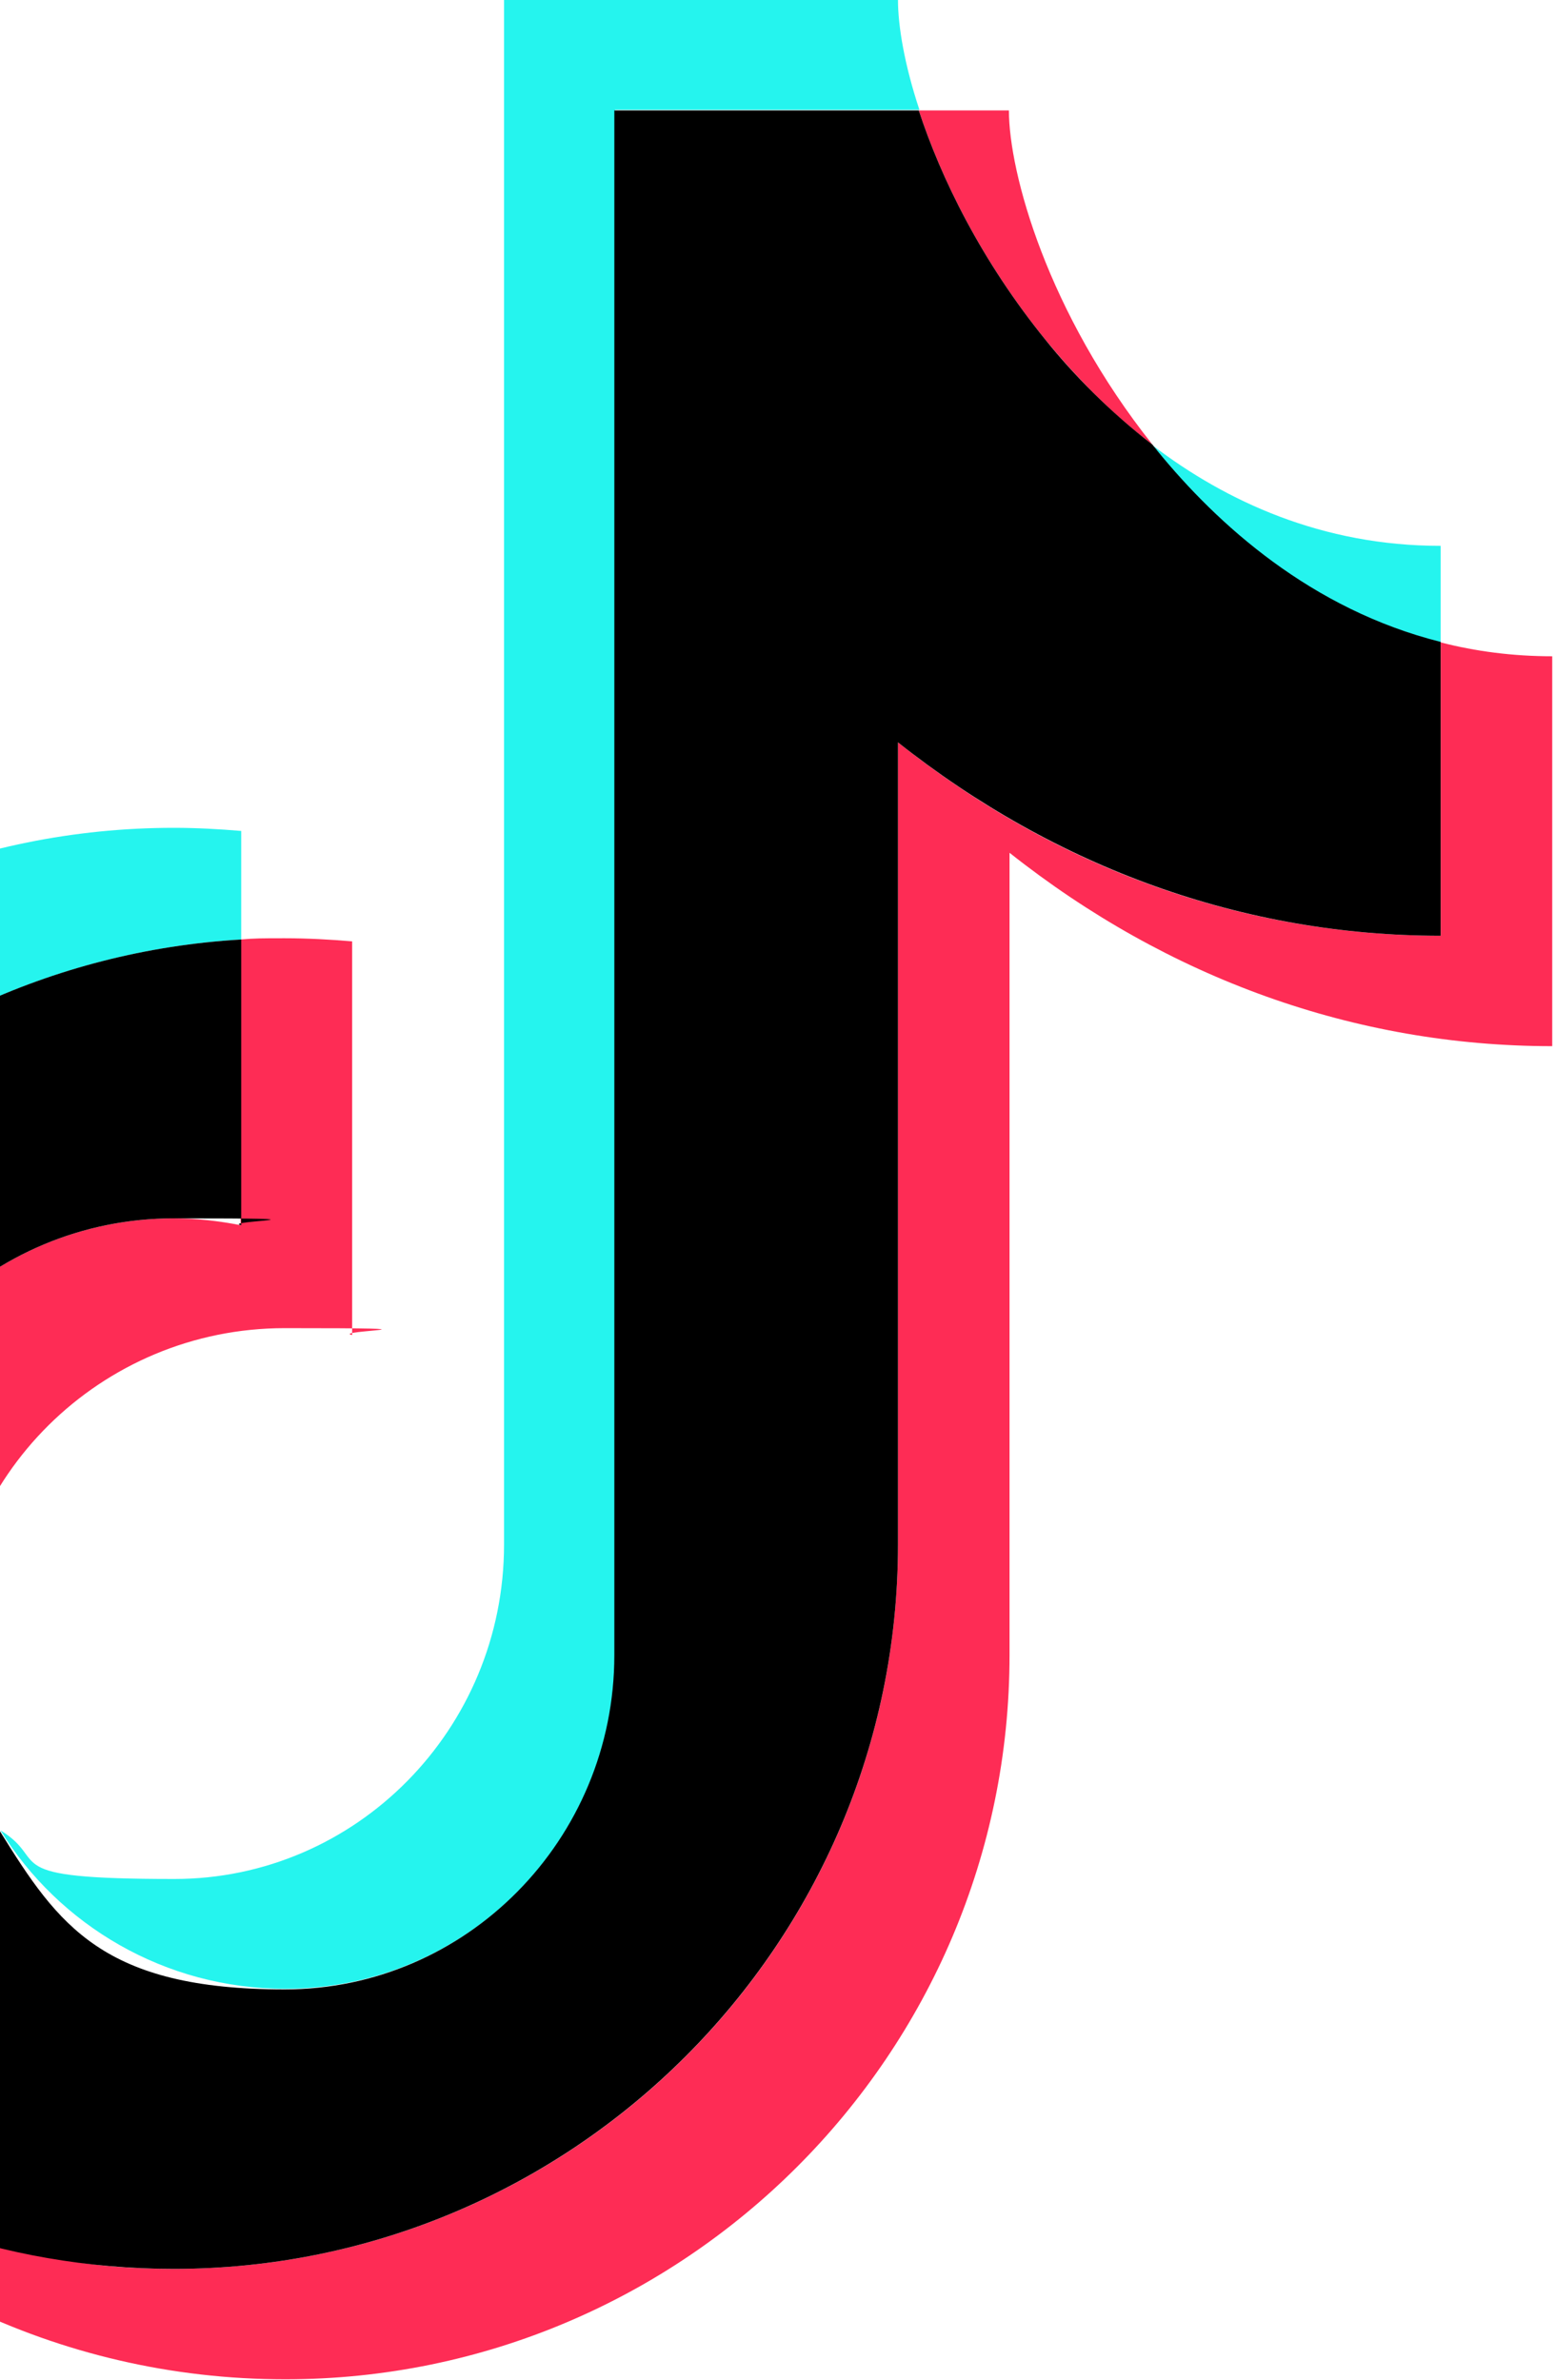
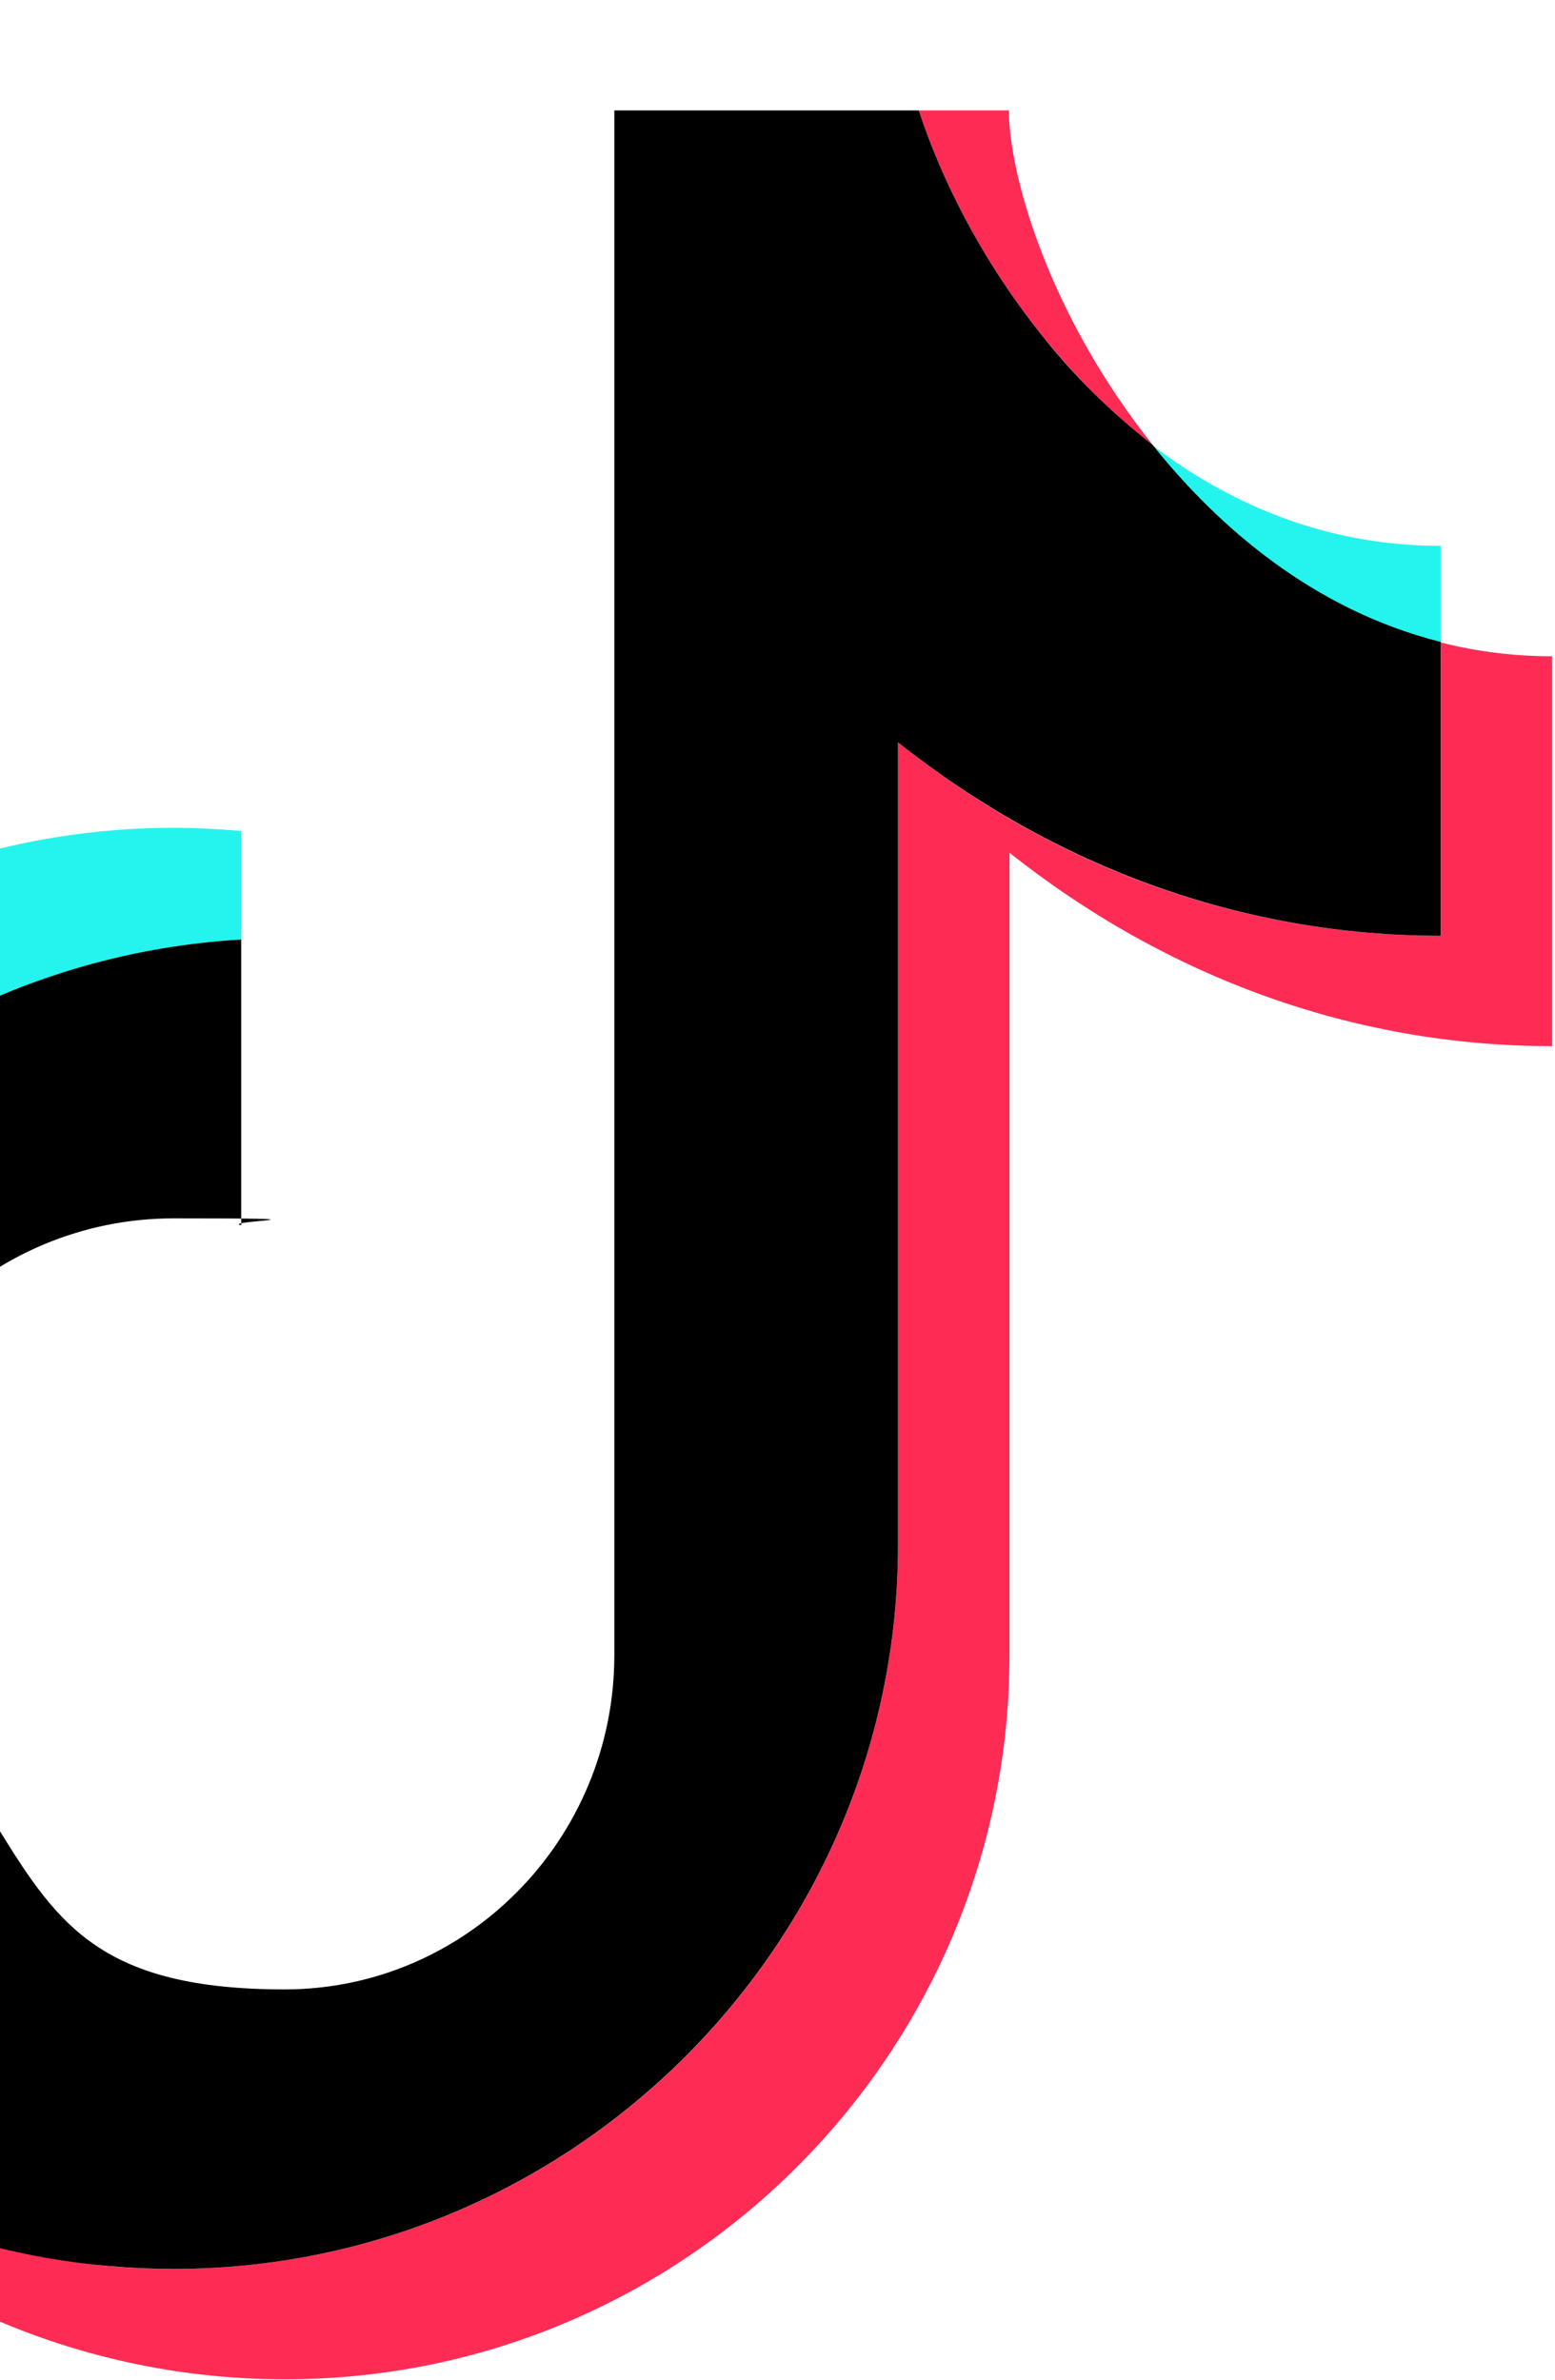
<svg xmlns="http://www.w3.org/2000/svg" width="385" height="589" viewBox="0 0 385 589" fill="none">
  <path d="M285.375 110.087C259.314 77.354 249.795 42.769 249.795 27.329H227.479C232.94 44.004 242.928 64.539 259.002 84.302C266.024 92.794 274.763 102.058 285.375 110.087Z" fill="#FE2C55" />
  <path d="M356.692 158.876V231.598C307.846 231.598 261.498 214.923 222.328 183.734V382.292C222.328 481.107 141.959 561.549 43.019 561.549C-55.92 561.549 13.166 494.764 -69.809 522.177C-36.725 562.784 13.837 588.878 70.641 588.878C169.425 588.878 249.95 508.436 249.95 409.62V211.063C289.12 242.097 335.468 258.927 384.314 258.927V162.427C374.482 162.427 365.275 161.192 356.848 159.03L356.692 158.876Z" fill="#FE2C55" />
-   <path d="M43.024 301.541C-2.545 301.541 -39.686 338.288 -39.686 383.373C-39.686 428.457 -23.768 438.802 -0.048 453.161C-7.695 440.809 -12.22 426.141 -12.22 410.547C-12.22 365.462 24.921 328.715 70.49 328.715C116.058 328.715 81.725 329.333 87.188 330.414V232.988C81.725 232.525 76.108 232.216 70.49 232.216C64.871 232.216 63.155 232.216 59.566 232.525V303.239C54.104 302.159 48.486 301.541 42.868 301.541H43.024Z" fill="#FE2C55" />
  <path d="M356.694 158.876V135.099C327.356 135.099 303.635 124.136 285.376 110.24C285.689 110.703 286.157 111.167 286.469 111.63C301.294 129.849 324.547 151.002 356.694 159.03V158.876Z" fill="#25F4EE" />
  <path d="M59.72 232.524V205.659C54.258 205.196 48.64 204.887 43.022 204.887C-56.386 204.887 -137.223 284.865 -137.223 383.218C-137.223 481.57 -110.85 489.444 -69.807 522.177C-94.776 491.606 -109.601 452.697 -109.601 410.546C-109.601 315.745 -34.538 238.083 59.72 232.524Z" fill="#25F4EE" />
-   <path d="M70.643 492.224C115.743 492.224 152.26 455.169 152.26 409.466V27.174H227.635C223.89 15.903 222.329 6.33 222.329 0H124.794V382.292C124.794 427.994 88.121 465.05 43.177 465.05C-1.767 465.05 12.746 460.727 0.105 453.007C14.619 476.476 40.836 492.224 70.643 492.224Z" fill="#25F4EE" />
  <path d="M222.329 382.293V183.735C261.499 214.77 307.848 231.599 356.693 231.599V158.877C324.702 150.848 301.449 129.85 286.468 111.477C286.156 111.013 285.688 110.55 285.376 110.087C274.764 101.904 265.869 92.794 259.002 84.302C242.928 64.539 232.941 44.004 227.479 27.329H152.104V409.621C152.104 455.324 115.431 492.379 70.487 492.379C25.543 492.379 14.463 476.631 -0.051 453.162C-23.771 438.803 -39.689 412.864 -39.689 383.374C-39.689 338.289 -2.548 301.542 43.021 301.542C88.589 301.542 54.257 302.16 59.719 303.24V232.526C-34.695 238.084 -109.602 315.747 -109.602 410.548C-109.602 505.349 -94.621 491.607 -69.808 522.178C-38.909 546.882 0.417 561.55 43.021 561.55C141.804 561.55 222.329 481.108 222.329 382.293Z" fill="black" />
</svg>